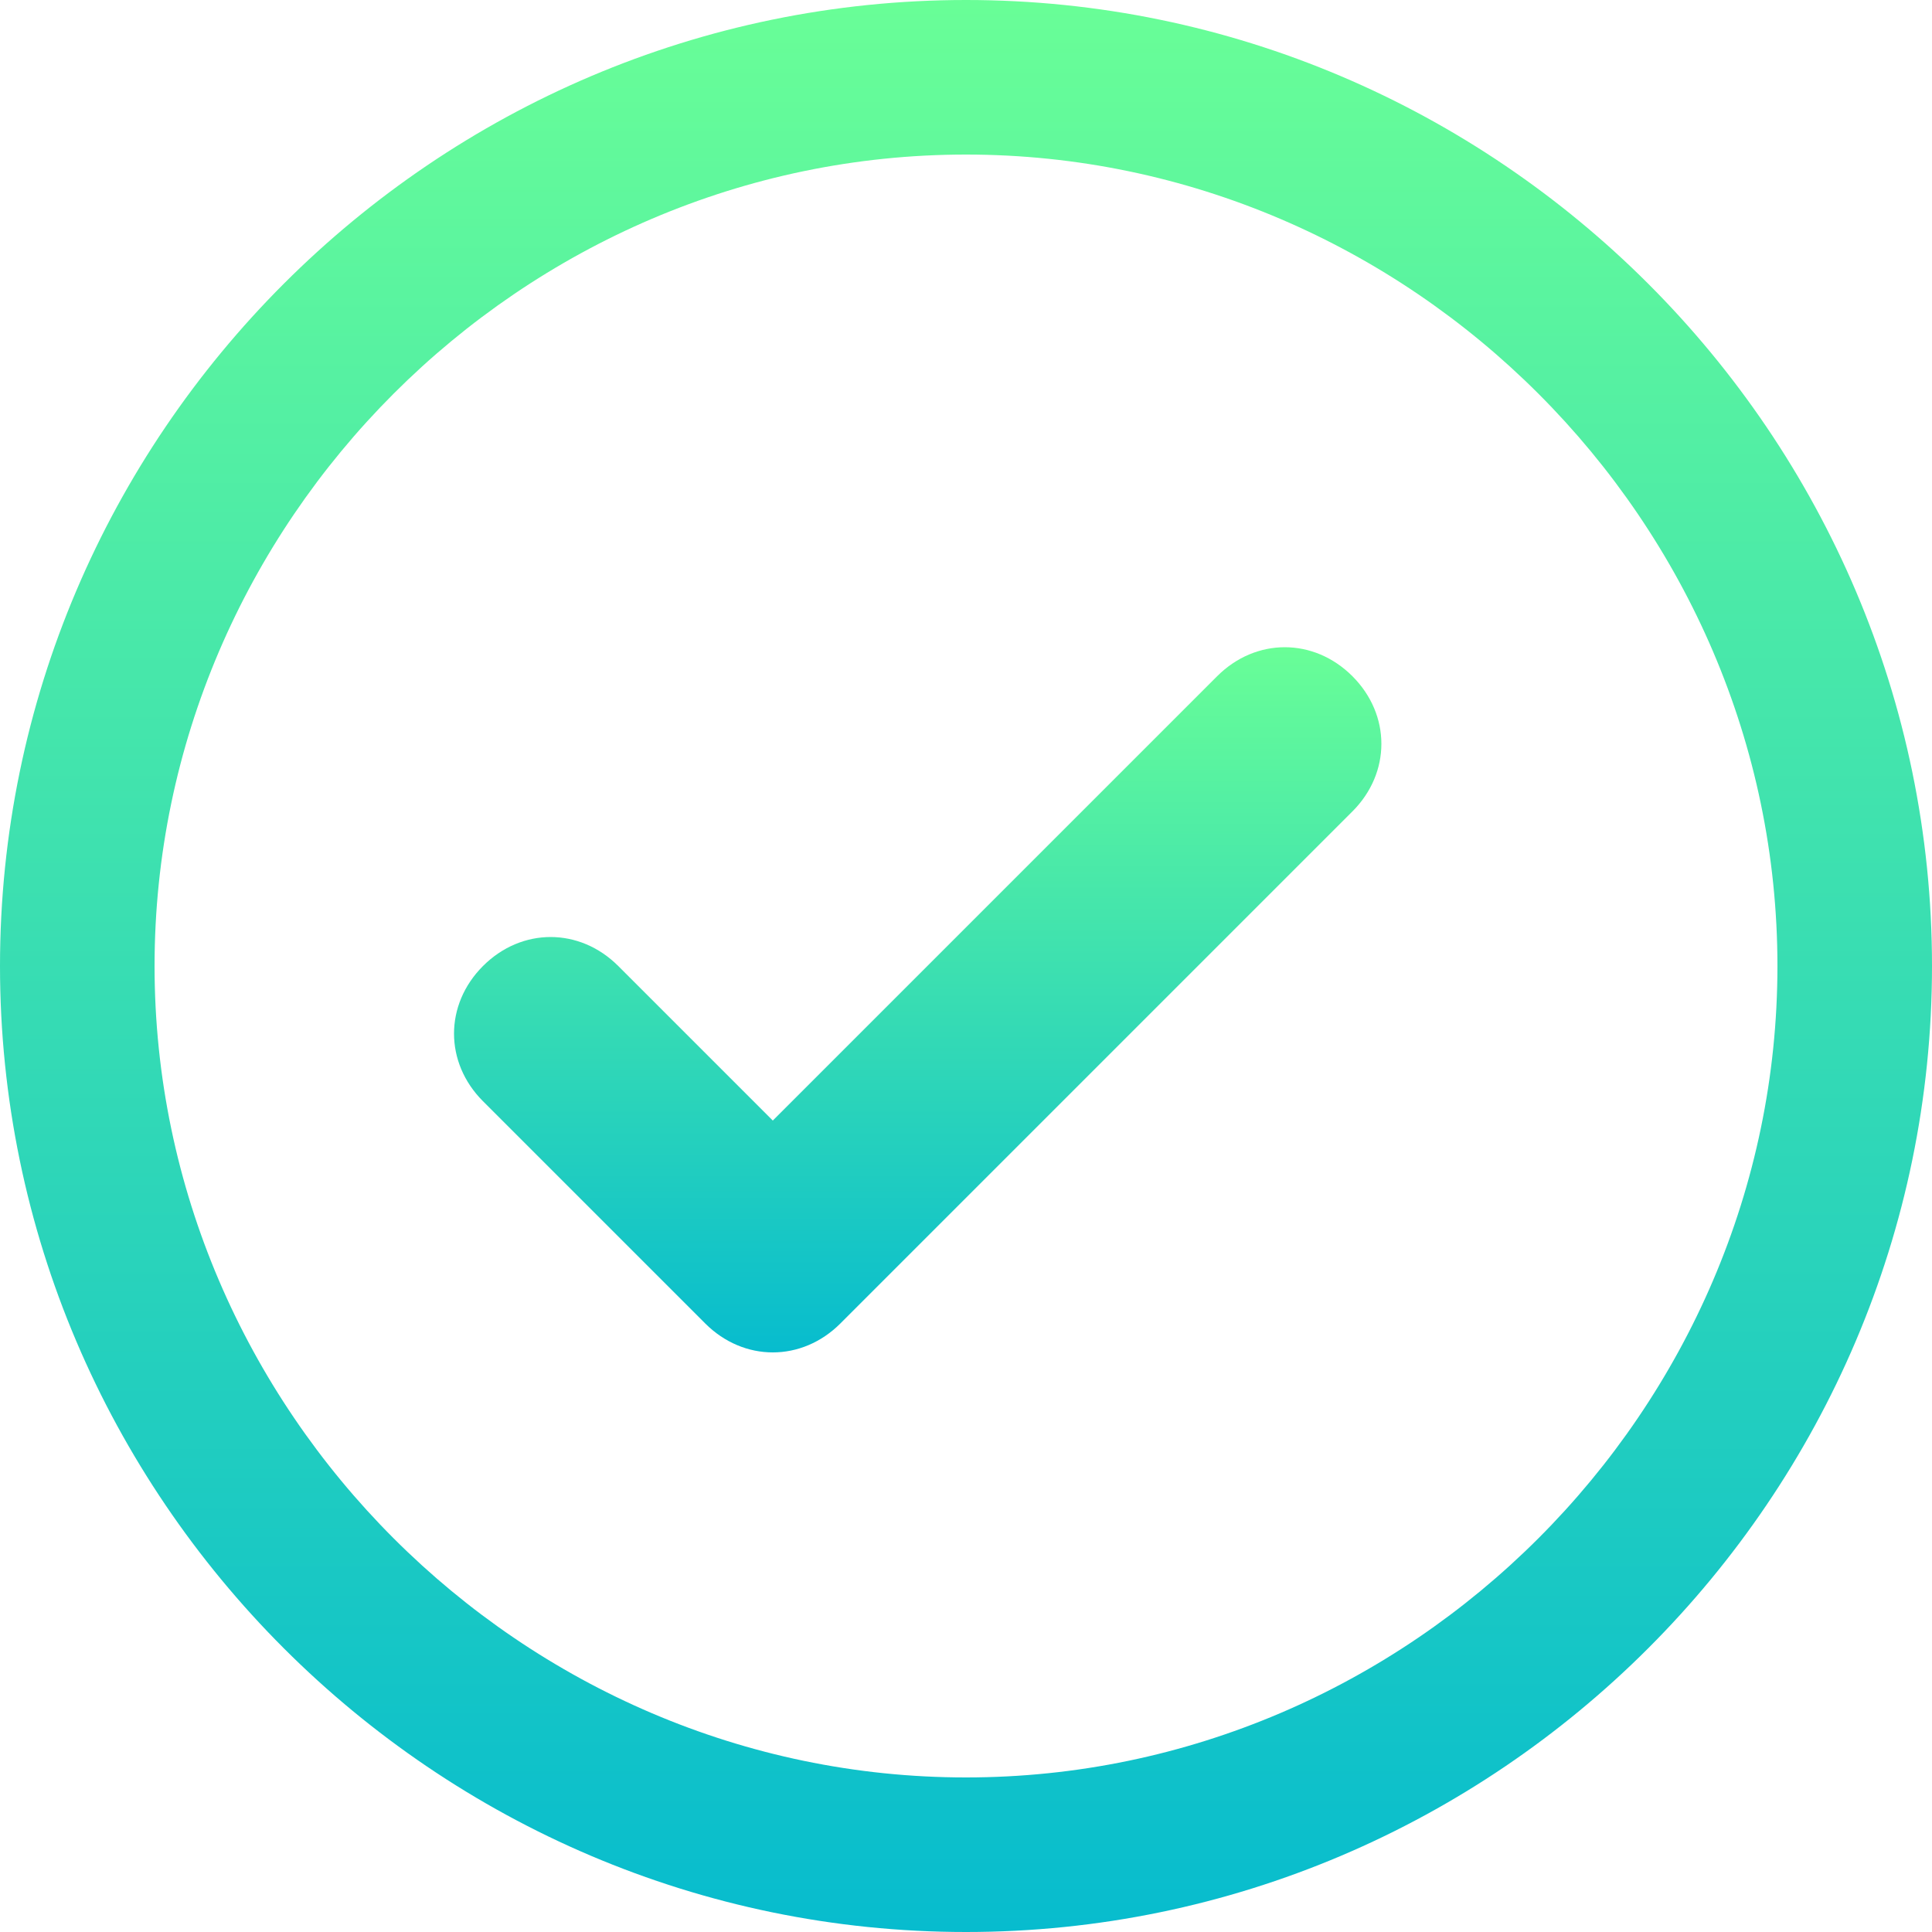
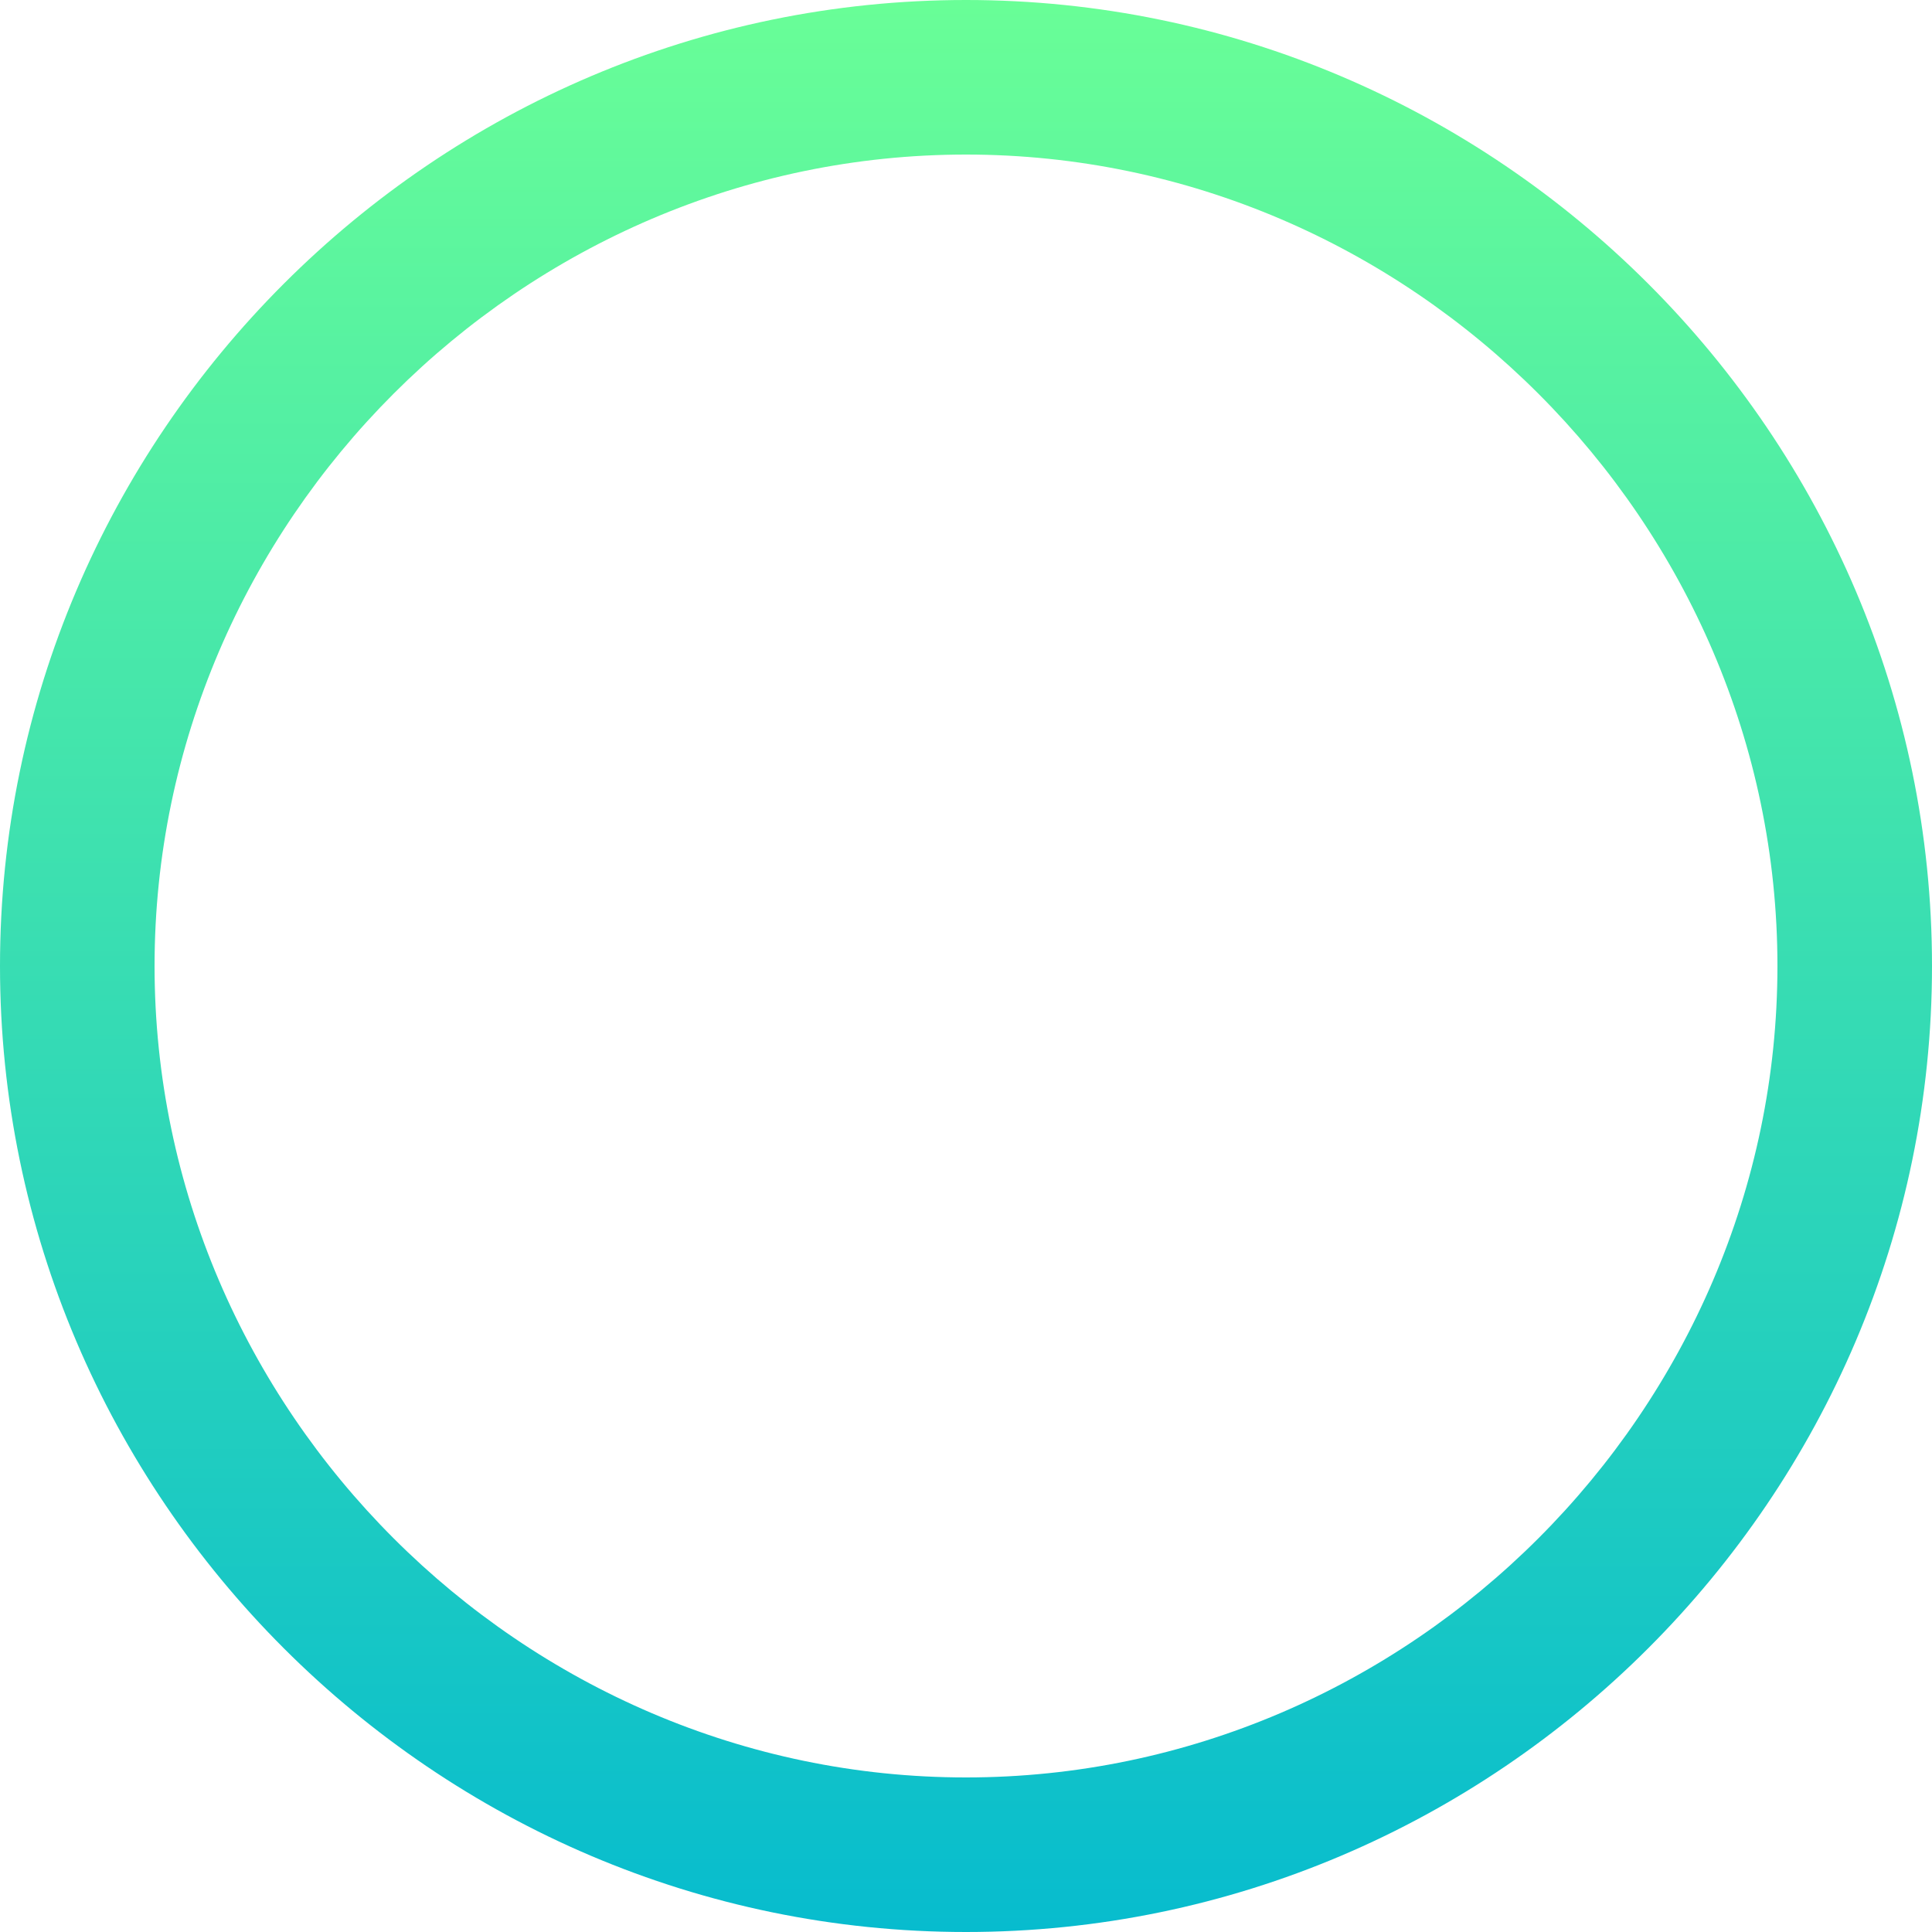
<svg xmlns="http://www.w3.org/2000/svg" id="_图层_1" data-name="图层_1" version="1.1" viewBox="0 0 20 20">
  <defs>
    <style>
      .st0 {
        fill: url(#_未命名的渐变_3);
      }

      .st0, .st1 {
        fill-rule: evenodd;
      }

      .st1 {
        fill: url(#_未命名的渐变);
      }
    </style>
    <linearGradient id="_未命名的渐变_3" data-name="未命名的渐变 3" x1="10" y1="20" x2="10" y2="0" gradientUnits="userSpaceOnUse">
      <stop offset="0" stop-color="#07bcce" />
      <stop offset="1" stop-color="#69fe97" />
    </linearGradient>
    <linearGradient id="_未命名的渐变" data-name="未命名的渐变" x1="9.5" y1="13.4" x2="9.5" y2="6.1" gradientTransform="translate(0 20.1) scale(1 -1)" gradientUnits="userSpaceOnUse">
      <stop offset="0" stop-color="#69fe97" />
      <stop offset="1" stop-color="#07bcce" />
    </linearGradient>
  </defs>
  <path class="st0" d="M10,0C4.5,0,0,4.5,0,10s4.5,10,10,10,10-4.5,10-10S15.5,0,10,0ZM10,18.4c-4.6,0-8.4-3.8-8.4-8.4S5.4,1.6,10,1.6s8.4,3.8,8.4,8.4-3.8,8.4-8.4,8.4Z" />
-   <path class="st1" d="M12.6,7l-4.6,4.6-1.6-1.6c-.4-.4-1-.4-1.4,0-.4.4-.4,1,0,1.4l2.3,2.3c.4.4,1,.4,1.4,0l5.3-5.3c.4-.4.4-1,0-1.4-.4-.4-1-.4-1.4,0Z" />
</svg>